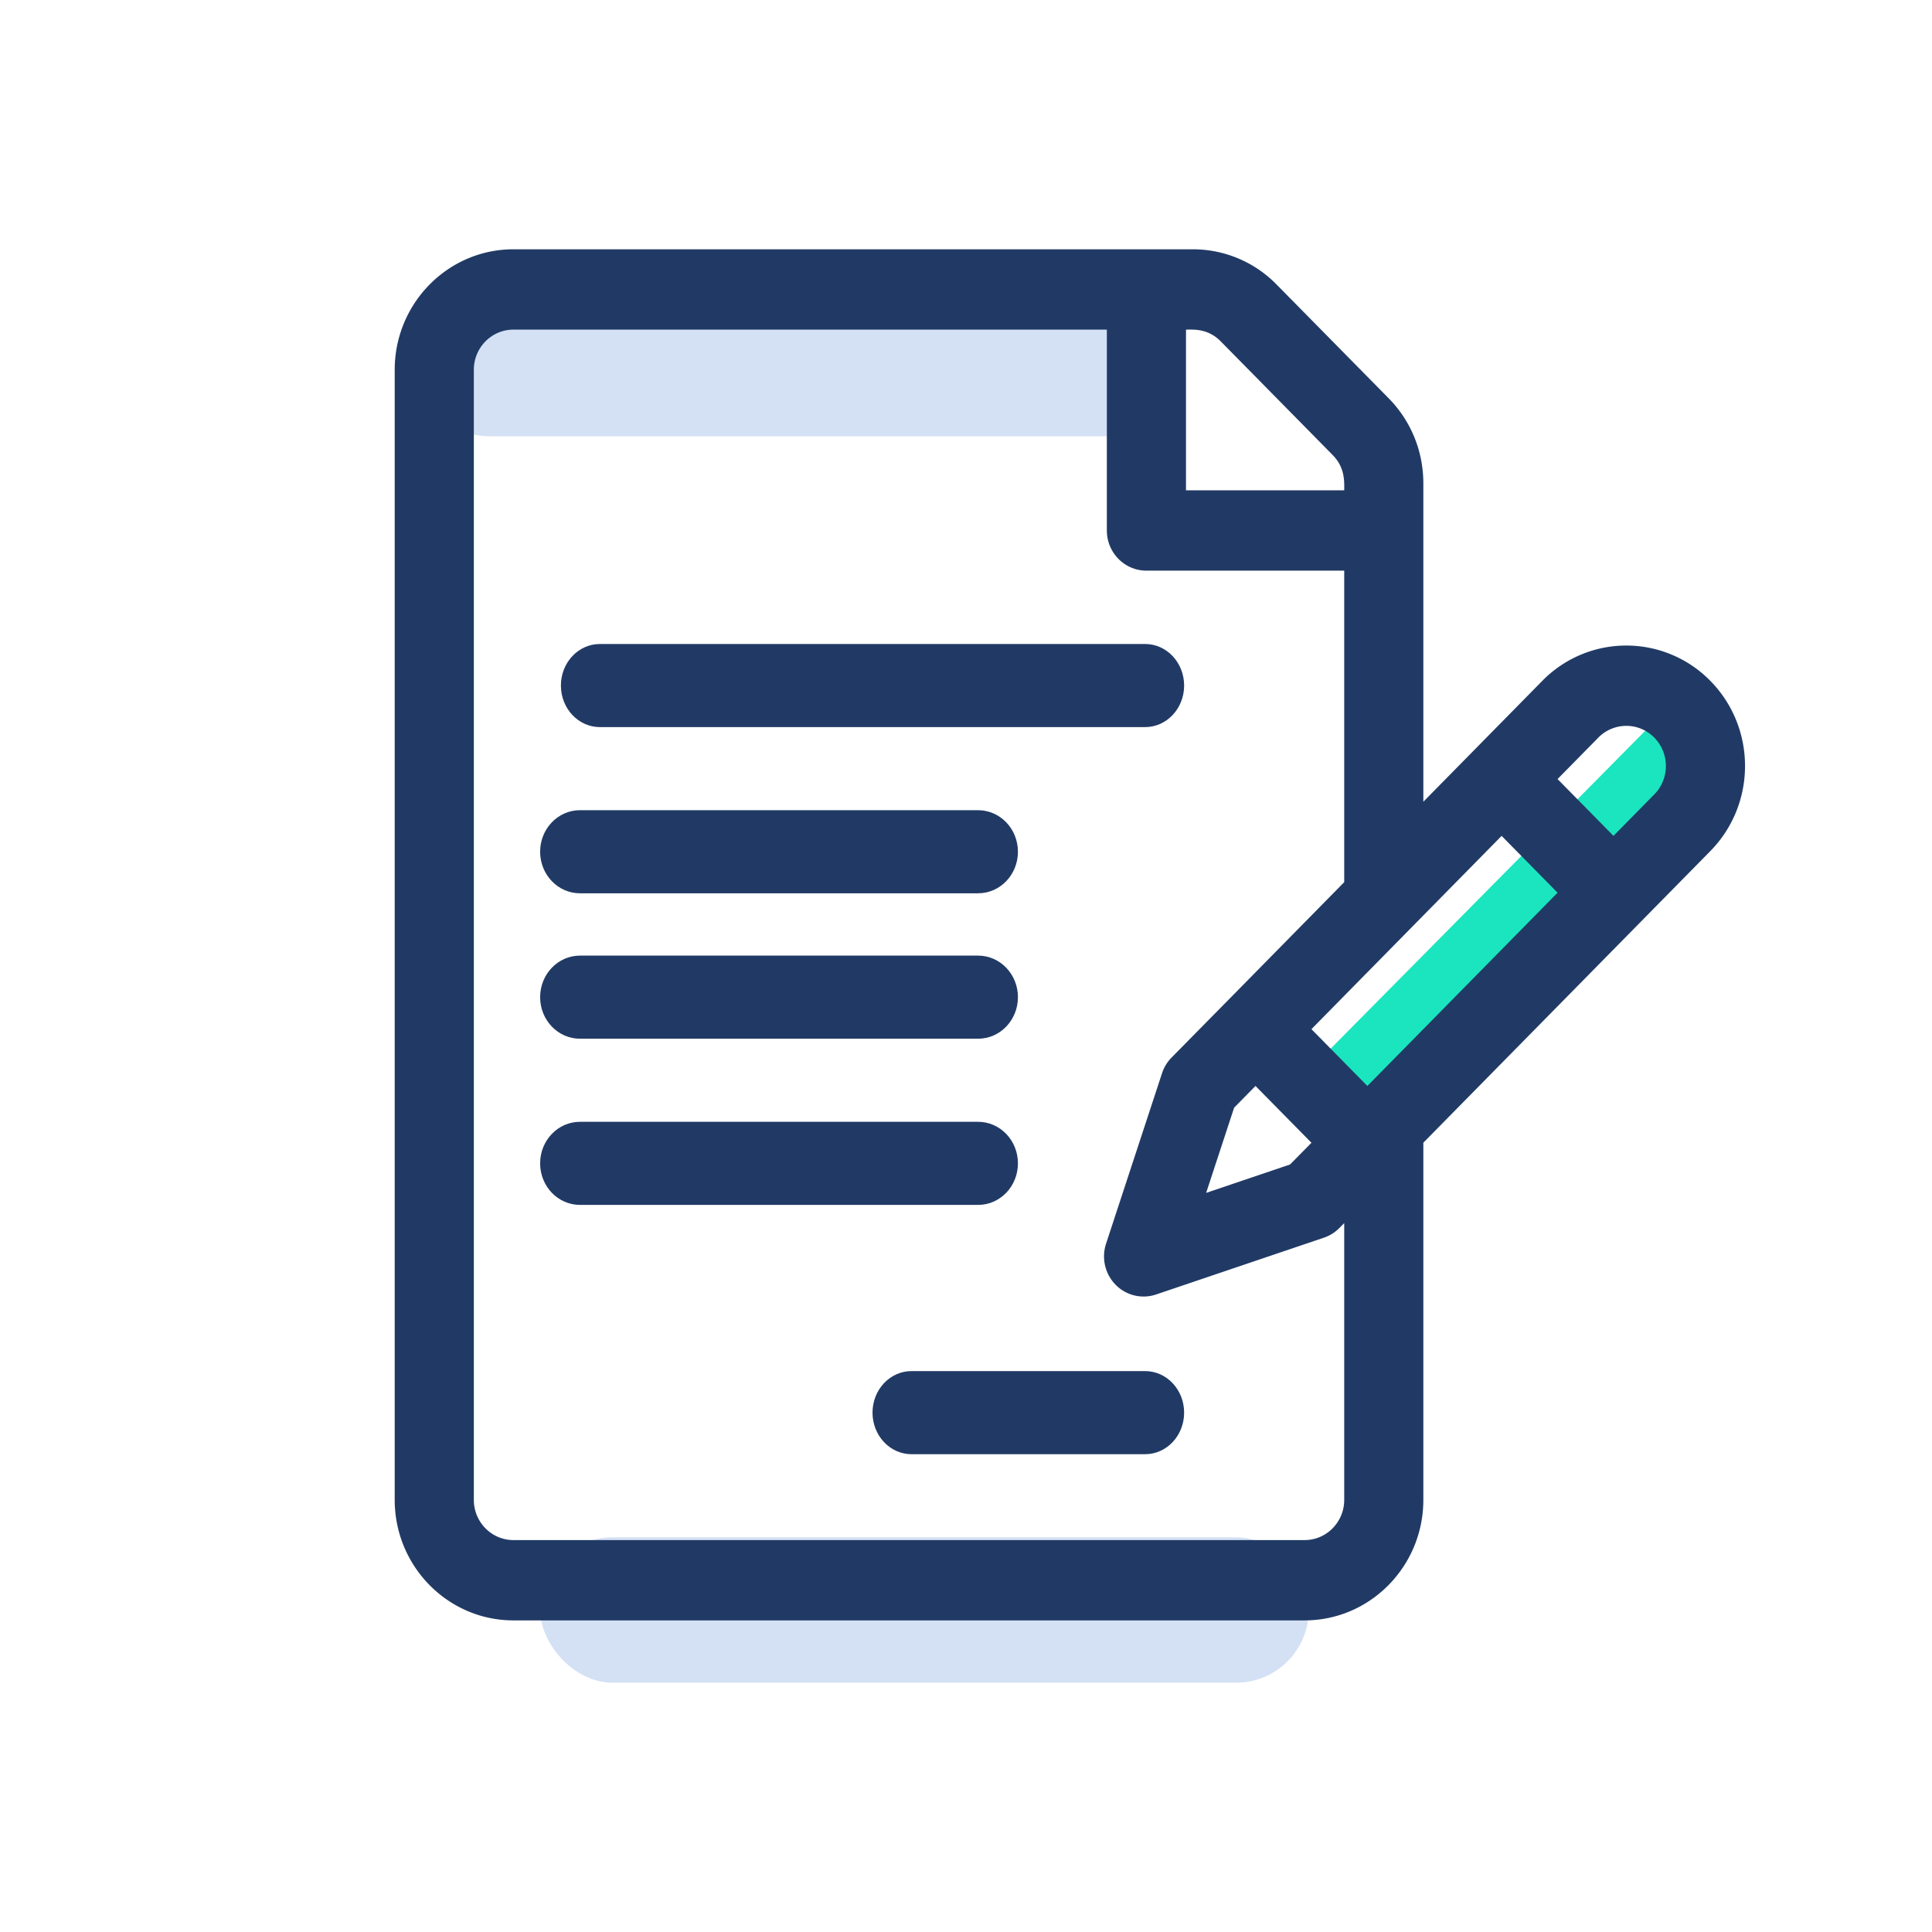
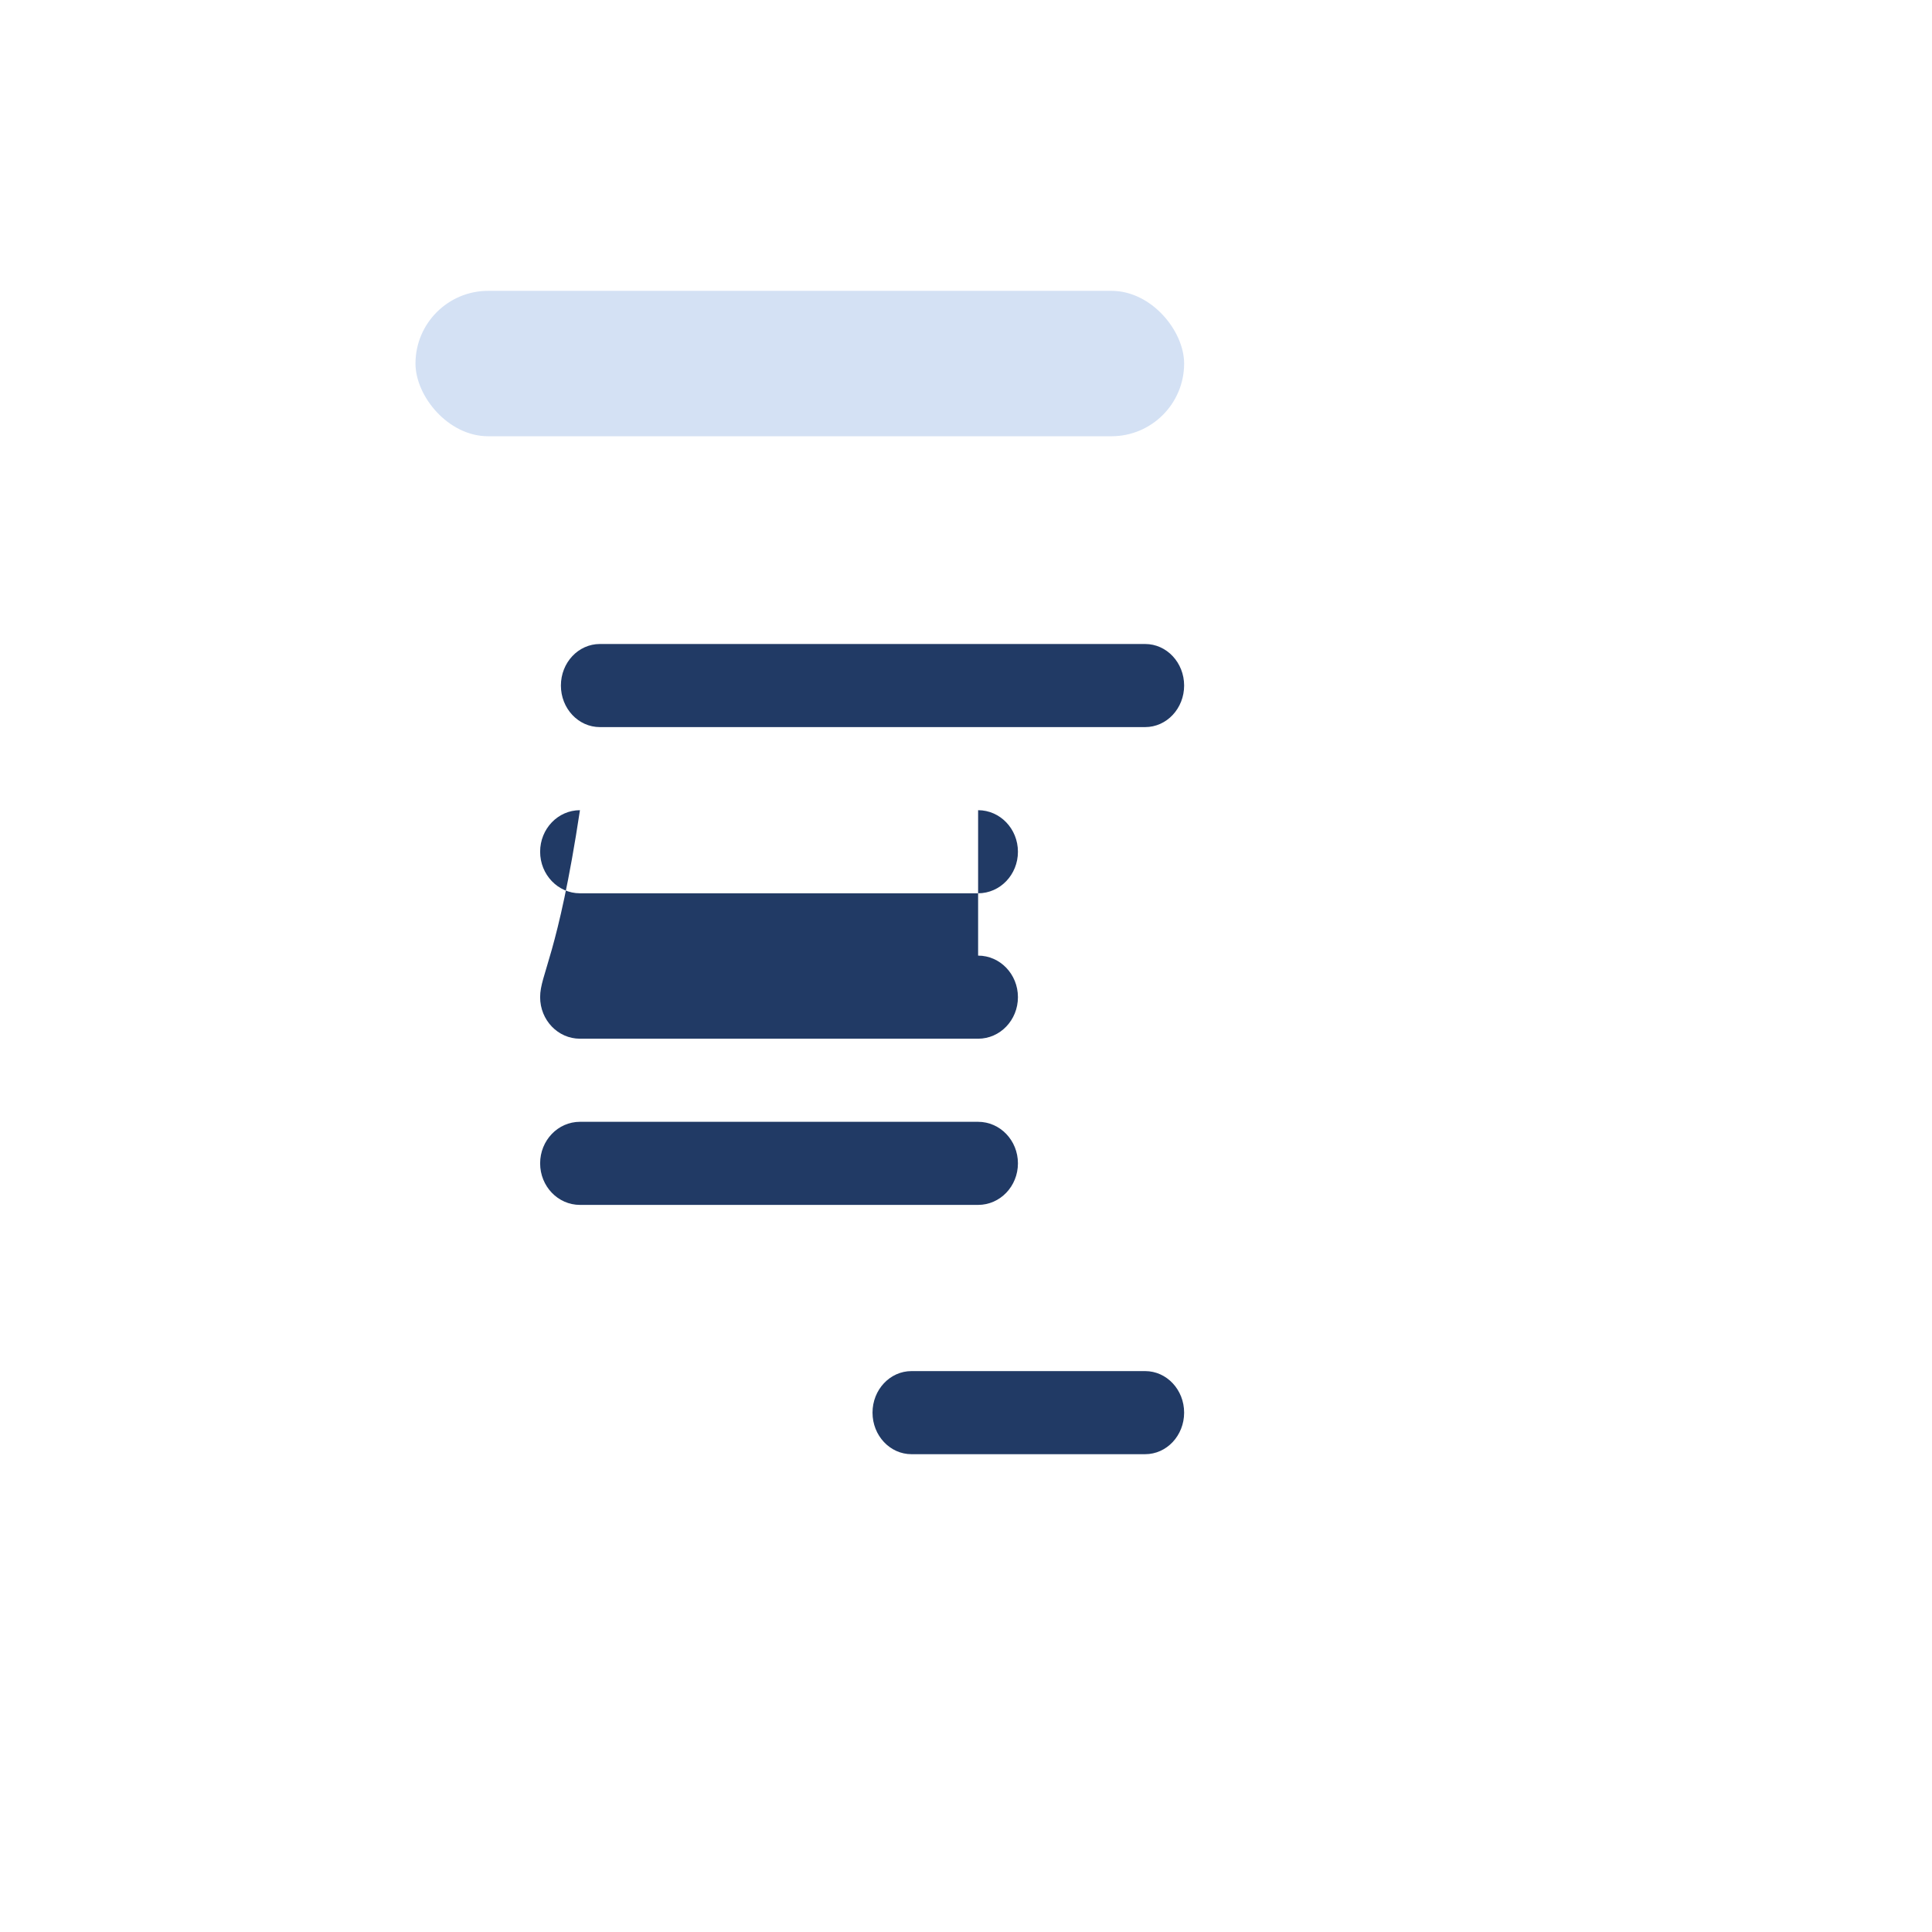
<svg xmlns="http://www.w3.org/2000/svg" width="93" height="93" viewBox="0 0 93 93">
  <g fill="none" fill-rule="evenodd" transform="translate(19 12)">
    <rect width="37" height="7" x="1" y="2" fill="#D4E1F4" rx="3.5" />
-     <rect width="37" height="7" x="7" y="62" fill="#D4E1F4" rx="3.5" />
-     <path fill="#1AE5BE" d="M42.785 40.77L60.82 22.547l3.49 3.527-18.035 18.223z" />
-     <path fill="#213A65" fill-rule="nonzero" d="M63.325 20.77a5.66 5.66 0 0 0-8.08 0l-5.73 5.823V11.27c0-1.55-.594-3.006-1.673-4.102L42.455 1.7A5.633 5.633 0 0 0 38.415 0H5.713C2.563 0 0 2.602 0 5.8v54.4C0 63.397 2.563 66 5.713 66h38.089c3.15 0 5.713-2.602 5.713-5.8V43.006l13.81-14.033c2.233-2.267 2.234-5.937 0-8.204zM38.09 3.867c.36 0 1.053-.063 1.673.566l5.387 5.47c.604.613.557 1.286.557 1.699H38.09V3.867zM45.706 60.2c0 1.066-.854 1.934-1.904 1.934H5.713c-1.05 0-1.904-.868-1.904-1.934V5.801c0-1.066.854-1.934 1.904-1.934H34.28v9.668c0 1.068.852 1.934 1.904 1.934h9.522v14.995l-5.618 5.71-2.692 2.732a1.938 1.938 0 0 0-.46.756l-2.694 8.204c-.228.695-.05 1.46.46 1.979.51.518 1.266.698 1.949.467l8.08-2.735c.28-.095.535-.255.744-.467l.231-.235V60.2zm-4.27-19.925l2.693 2.734-1.03 1.045-4.039 1.367 1.347-4.102 1.028-1.044zm5.385 0l-2.693-2.735 9.155-9.303 2.693 2.735-9.155 9.302zm13.81-14.034l-1.963 1.995-2.693-2.735 1.964-1.995a1.886 1.886 0 0 1 2.693 0 1.954 1.954 0 0 1 0 2.735z" />
-     <path fill="#213A65" d="M36.125 19H9.875C8.839 19 8 19.895 8 21s.84 2 1.875 2h26.25C37.16 23 38 22.105 38 21s-.84-2-1.875-2zM28.083 27H8.917C7.858 27 7 27.895 7 29s.858 2 1.917 2h19.166C29.142 31 30 30.105 30 29s-.858-2-1.917-2zM28.083 34H8.917C7.858 34 7 34.895 7 36s.858 2 1.917 2h19.166C29.142 38 30 37.105 30 36s-.858-2-1.917-2zM28.083 42H8.917C7.858 42 7 42.895 7 44s.858 2 1.917 2h19.166C29.142 46 30 45.105 30 44s-.858-2-1.917-2zM36.125 54h-11.25C23.84 54 23 54.895 23 56s.84 2 1.875 2h11.25C37.16 58 38 57.105 38 56s-.84-2-1.875-2z" />
+     <path fill="#213A65" d="M36.125 19H9.875C8.839 19 8 19.895 8 21s.84 2 1.875 2h26.25C37.16 23 38 22.105 38 21s-.84-2-1.875-2zM28.083 27H8.917C7.858 27 7 27.895 7 29s.858 2 1.917 2h19.166C29.142 31 30 30.105 30 29s-.858-2-1.917-2zH8.917C7.858 34 7 34.895 7 36s.858 2 1.917 2h19.166C29.142 38 30 37.105 30 36s-.858-2-1.917-2zM28.083 42H8.917C7.858 42 7 42.895 7 44s.858 2 1.917 2h19.166C29.142 46 30 45.105 30 44s-.858-2-1.917-2zM36.125 54h-11.25C23.84 54 23 54.895 23 56s.84 2 1.875 2h11.25C37.16 58 38 57.105 38 56s-.84-2-1.875-2z" />
  </g>
</svg>